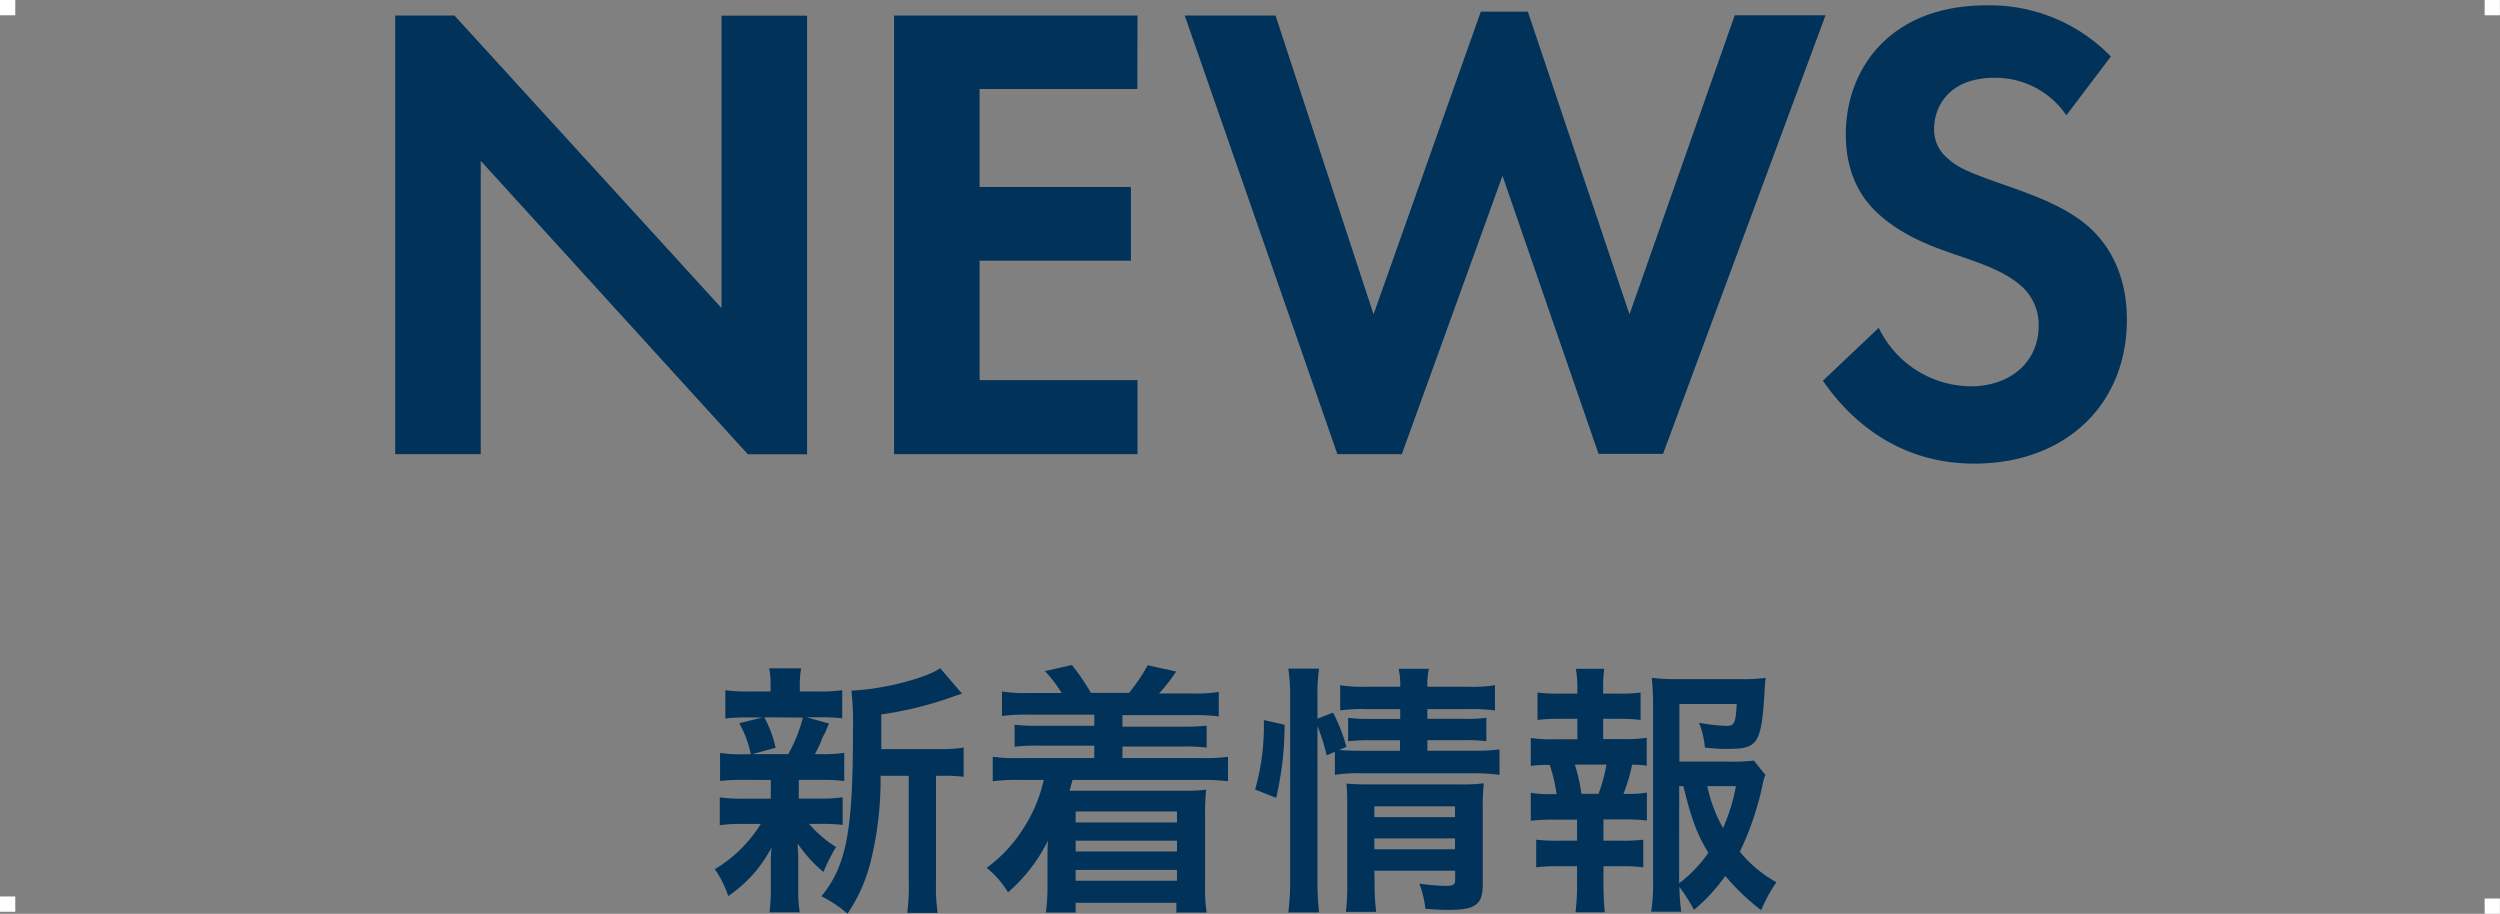
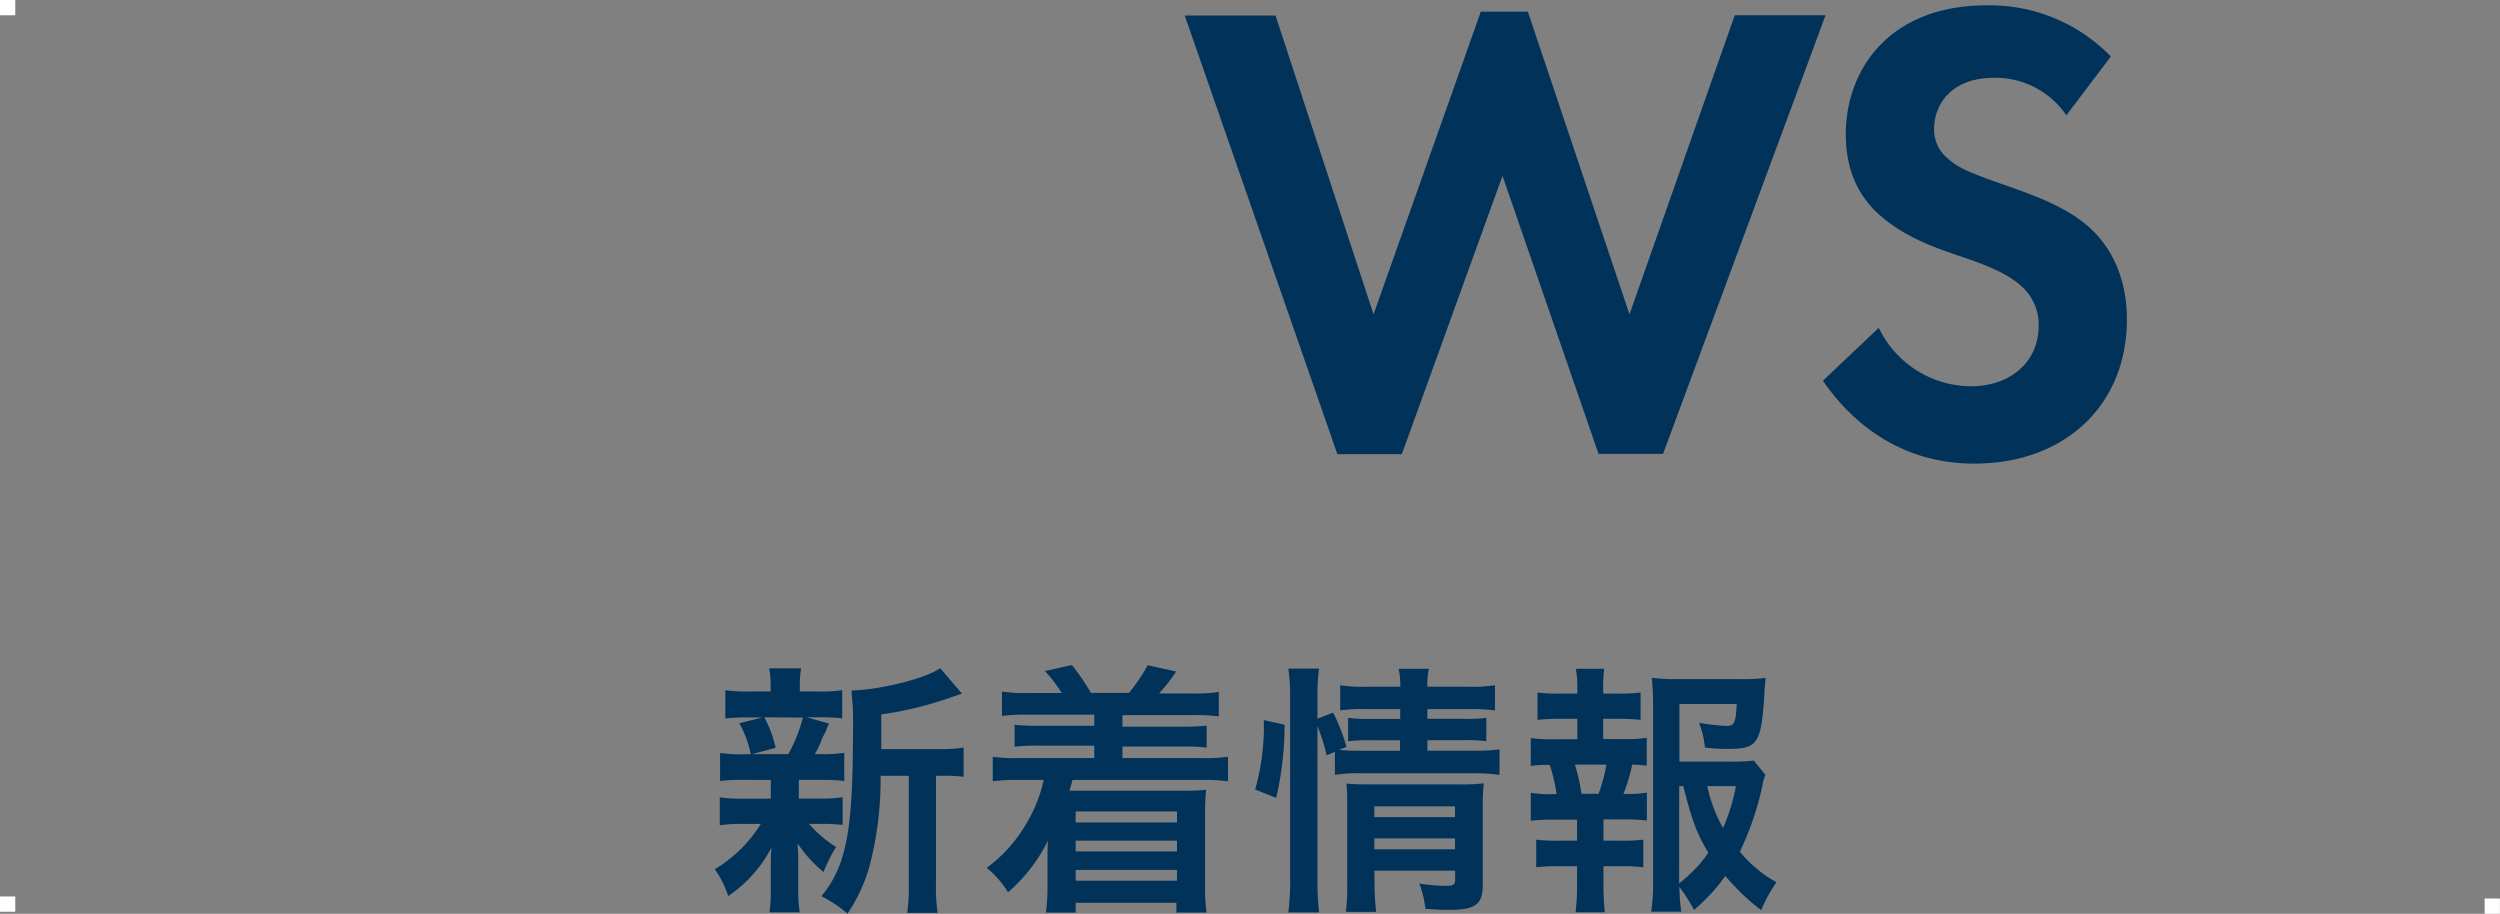
<svg xmlns="http://www.w3.org/2000/svg" id="レイヤー_1" data-name="レイヤー 1" viewBox="0 0 341.98 125">
  <rect x="0" y="0" width="341.98" height="125" fill="#808080" stroke="none" />
  <defs>
    <style>.cls-1{fill:#00325a;}.cls-2{fill:#fff;}</style>
  </defs>
-   <path class="cls-1" d="M54.06,62.12v-60h8.1L98.7,42.14v-40h11.7v60h-8.1L65.76,22V62.12Z" />
-   <path class="cls-1" d="M155.58,12.17H134V25.58h20.7V35.66H134V52h21.6V62.12h-33.3v-60h33.3Z" />
  <path class="cls-1" d="M191.76,62.12h-8.82l-20.88-60h12.42L187.89,43l14.67-41.4H209L222.9,43,237.3,2.09h12.42l-22.23,60h-8.82L205.53,24.05Z" />
  <path class="cls-1" d="M282.66,15.77a11.73,11.73,0,0,0-9.81-5.13c-6.3,0-8.28,4-8.28,7a5.06,5.06,0,0,0,1.89,4.05c1.44,1.35,3.42,2.07,7.2,3.42,4.68,1.62,9.09,3.24,12.15,6,2.7,2.43,5.13,6.48,5.13,12.6,0,11.7-8.46,19.71-20.88,19.71-11.07,0-17.55-6.75-20.7-11.34L257,44.84a14.07,14.07,0,0,0,12.6,8c5.31,0,9.27-3.24,9.27-8.28a7,7,0,0,0-2.34-5.4c-2.25-2.07-5.85-3.24-9.27-4.41-3.15-1.08-6.93-2.52-10-5.22-2-1.71-4.77-5-4.77-11.16,0-8.82,5.94-17.64,19.26-17.64a23.09,23.09,0,0,1,17,7Z" />
  <path class="cls-1" d="M101.78,106.68a26,26,0,0,0-3.28.15V103a20,20,0,0,0,3.35.18h.86a14.82,14.82,0,0,0-1.58-4.25l3.17-.79h-1.69a27.93,27.93,0,0,0-3.39.14V94.41a21.22,21.22,0,0,0,3.46.18h2.73v-.54a13.44,13.44,0,0,0-.18-2.63h4.36a13.54,13.54,0,0,0-.18,2.63v.54h2.45a20.3,20.3,0,0,0,3.35-.18v3.85a28.34,28.34,0,0,0-3.39-.14h-1.47l3.06.86c-.22.47-.22.47-.54,1.26a6.83,6.83,0,0,0-.62,1.33,12.26,12.26,0,0,1-.79,1.59h.72a20.21,20.21,0,0,0,3.31-.18v3.85a26.76,26.76,0,0,0-3.31-.15h-2.91v2.56H112a20.19,20.19,0,0,0,3.27-.18v3.78a26.07,26.07,0,0,0-3.27-.14h-1.33a15.84,15.84,0,0,0,3.7,3.16,21.9,21.9,0,0,0-1.72,3.42,18.13,18.13,0,0,1-3.53-3.89c0,.47,0,.47.07,1.41,0,.11,0,1.22,0,1.4v3.6a17.72,17.72,0,0,0,.21,3h-4.14a20.64,20.64,0,0,0,.18-2.84v-3.6c0-.69,0-1.62.11-2.45a18.06,18.06,0,0,1-5.94,6.66,13.41,13.41,0,0,0-1.83-3.67,18.64,18.64,0,0,0,6.29-6.19h-2.34a19.45,19.45,0,0,0-3.27.18v-3.82a20.3,20.3,0,0,0,3.35.18h3.63v-2.56Zm2.77-8.56a16,16,0,0,1,1.55,4.17l-3.2.87h4.93a20.73,20.73,0,0,0,2-5Zm24,4.35a18.24,18.24,0,0,0,3.27-.21v4a20.26,20.26,0,0,0-2.88-.14h-.9v14.5a24.76,24.76,0,0,0,.22,4.25H124.1a25.73,25.73,0,0,0,.21-4.25v-14.5h-3.85a47.28,47.28,0,0,1-1.33,11.62,22.12,22.12,0,0,1-3.2,7.24,16.94,16.94,0,0,0-3.57-2.38c3.42-4.17,4.32-8.89,4.32-22.53a42,42,0,0,0-.21-5.61c4.06-.11,10.29-1.7,12.13-3.06l3,3.49c-.4.11-.54.18-1.19.39a49.63,49.63,0,0,1-9.86,2.45v4.75Z" />
  <path class="cls-1" d="M140.66,97.76a25.37,25.37,0,0,0-3.6.18V94.59a19.62,19.62,0,0,0,3.6.21h4.57a17.42,17.42,0,0,0-2.3-3l3.7-.83a31.74,31.74,0,0,1,2.6,3.81h5.21A24.79,24.79,0,0,0,157,91l3.89.86a23.92,23.92,0,0,1-2.34,3h4.53a19.84,19.84,0,0,0,3.64-.21v3.35a25.06,25.06,0,0,0-3.64-.18h-9.54v1.58h8.1a27.39,27.39,0,0,0,3.42-.14v3a28.58,28.58,0,0,0-3.42-.14h-8.1v1.58h10.8a22.88,22.88,0,0,0,3.64-.18v3.35a26,26,0,0,0-3.64-.18H146.71c-.15.61-.29,1-.4,1.48h15.3c1.19,0,2.23,0,3.38-.15a30.5,30.5,0,0,0-.14,3.42v9.72a21.59,21.59,0,0,0,.21,3.67h-4.14v-1.33H147.14v1.33h-4.07a25.45,25.45,0,0,0,.22-3.52v-3.78c0-.69,0-2,.07-2.56a22.49,22.49,0,0,1-5.47,7.09,13.07,13.07,0,0,0-2.92-3.35,19.36,19.36,0,0,0,4.93-5.25,20.42,20.42,0,0,0,2.88-6.77h-3.34a24.4,24.4,0,0,0-3.64.18v-3.35a22.28,22.28,0,0,0,3.64.18h10.25V102h-7.48a28.58,28.58,0,0,0-3.42.14v-3a27.39,27.39,0,0,0,3.42.14h7.48V97.76ZM147.14,111v1.51H161V111Zm0,4v1.47H161V115Zm0,4v1.48H161V119Z" />
  <path class="cls-1" d="M171.69,108a31.59,31.59,0,0,0,1.19-9.5l2.84.64a44,44,0,0,1-1.15,10Zm8.53,12.35a37.41,37.41,0,0,0,.22,4.46h-4.21a33.45,33.45,0,0,0,.25-4.57V95.31a24.71,24.71,0,0,0-.25-3.85h4.21a24.15,24.15,0,0,0-.22,3.85v3l2.13-.83a23.5,23.5,0,0,1,1.83,4.68l-1,.43c.9.07,1.62.11,3,.11h5.33v-1.44h-4.1a23.69,23.69,0,0,0-3,.14v-3.2a23,23,0,0,0,3.06.14h4.07V97h-4.64a22,22,0,0,0-3.57.18V93.73a19.84,19.84,0,0,0,3.75.21h4.46a9.52,9.52,0,0,0-.22-2.45h4.14a10.08,10.08,0,0,0-.21,2.45h5.51a19.48,19.48,0,0,0,3.74-.21v3.45a25.45,25.45,0,0,0-3.67-.18h-5.58v1.33h5.07a20.42,20.42,0,0,0,3-.14v3.2a22.14,22.14,0,0,0-3.06-.14h-5v1.44h6.3a23.21,23.21,0,0,0,3.56-.18V106a24.28,24.28,0,0,0-3.56-.22H186.23a19.18,19.18,0,0,0-3.63.22v-3.17l-1.12.5a27,27,0,0,0-1.26-4Zm7.81.28a31.5,31.5,0,0,0,.22,4.11h-4.14a30.68,30.68,0,0,0,.18-4.11V110.25c0-1.37,0-2-.11-3.06.87.07,1.62.11,2.88.11h12.67a22.73,22.73,0,0,0,3.24-.15,31,31,0,0,0-.14,3.71V121c0,2.74-1,3.46-4.61,3.46-.79,0-1.48,0-3.24-.15a13.85,13.85,0,0,0-.83-3.45,26.32,26.32,0,0,0,3.53.32c1.15,0,1.37-.14,1.37-.86V119.1H188Zm11-8.85v-1.48H188v1.48Zm0,4.39v-1.48H188v1.48Z" />
  <path class="cls-1" d="M222.13,101.1a17.87,17.87,0,0,0,3.13-.18v3.82a14.77,14.77,0,0,0-2-.14,22.24,22.24,0,0,1-1.19,4h.44a13.89,13.89,0,0,0,2.77-.18v3.82a24.86,24.86,0,0,0-3.13-.15h-2.81V115h2.45a22.3,22.3,0,0,0,3-.14v3.78a22.63,22.63,0,0,0-3-.15h-2.45v2.63c0,1.19.07,2.52.18,3.67h-4a29.43,29.43,0,0,0,.21-3.67v-2.63h-2.59a23,23,0,0,0-3,.15v-3.78a22.3,22.3,0,0,0,3,.14h2.59v-2.88h-3.2a25.59,25.59,0,0,0-3.13.15v-3.82a16.5,16.5,0,0,0,3.13.18h.4a22.41,22.41,0,0,0-.94-4,17.19,17.19,0,0,0-2.59.14v-3.82a18.14,18.14,0,0,0,3.13.18h3.24V98.33h-2.45a23.44,23.44,0,0,0-3,.15V94.73a20.93,20.93,0,0,0,3,.15h2.45v-.65a13.94,13.94,0,0,0-.21-2.74h3.88a19.76,19.76,0,0,0-.14,2.74v.65h2.12a21.09,21.09,0,0,0,3-.15v3.75a23.61,23.61,0,0,0-3-.15h-2.12v2.77Zm-3.46,7.49a22.83,22.83,0,0,0,1.08-4h-4.32a25,25,0,0,1,.9,4ZM241.49,106a7.47,7.47,0,0,0-.43,1.58,41.06,41.06,0,0,1-3.06,8.93,17.16,17.16,0,0,0,5,4.17,21.39,21.39,0,0,0-2.09,3.82,30.86,30.86,0,0,1-4.9-4.68,24.3,24.3,0,0,1-4.28,4.64,23.88,23.88,0,0,0-2-3.13,28.14,28.14,0,0,0,.25,3.38h-4.11a25.34,25.34,0,0,0,.26-4.28V96.39c0-1.3-.08-2.7-.18-3.67a24.54,24.54,0,0,0,3.38.18h8.85a21.76,21.76,0,0,0,3.35-.18c-.11,1-.14,1.47-.18,2.34-.43,6.62-.93,7.38-4.89,7.38-1,0-1.62,0-3.24-.18a12.81,12.81,0,0,0-.8-3.39,26.34,26.34,0,0,0,3.71.43c1.12,0,1.3-.36,1.44-3h-7.84v7.88h6.76a24.88,24.88,0,0,0,3.42-.14Zm-11.8,14.83a18.35,18.35,0,0,0,4-4.18c-1.55-2.56-2.27-4.46-3.42-9.11h-.57Zm3.85-13.29a20.28,20.28,0,0,0,2.16,5.73,25.59,25.59,0,0,0,1.76-5.73Z" />
  <rect class="cls-2" width="2.09" height="2.09" />
-   <rect class="cls-2" x="339.88" width="2.09" height="2.09" />
  <rect class="cls-2" x="339.88" y="122.91" width="2.09" height="2.09" />
  <rect class="cls-2" y="122.63" width="2.09" height="2.09" />
</svg>